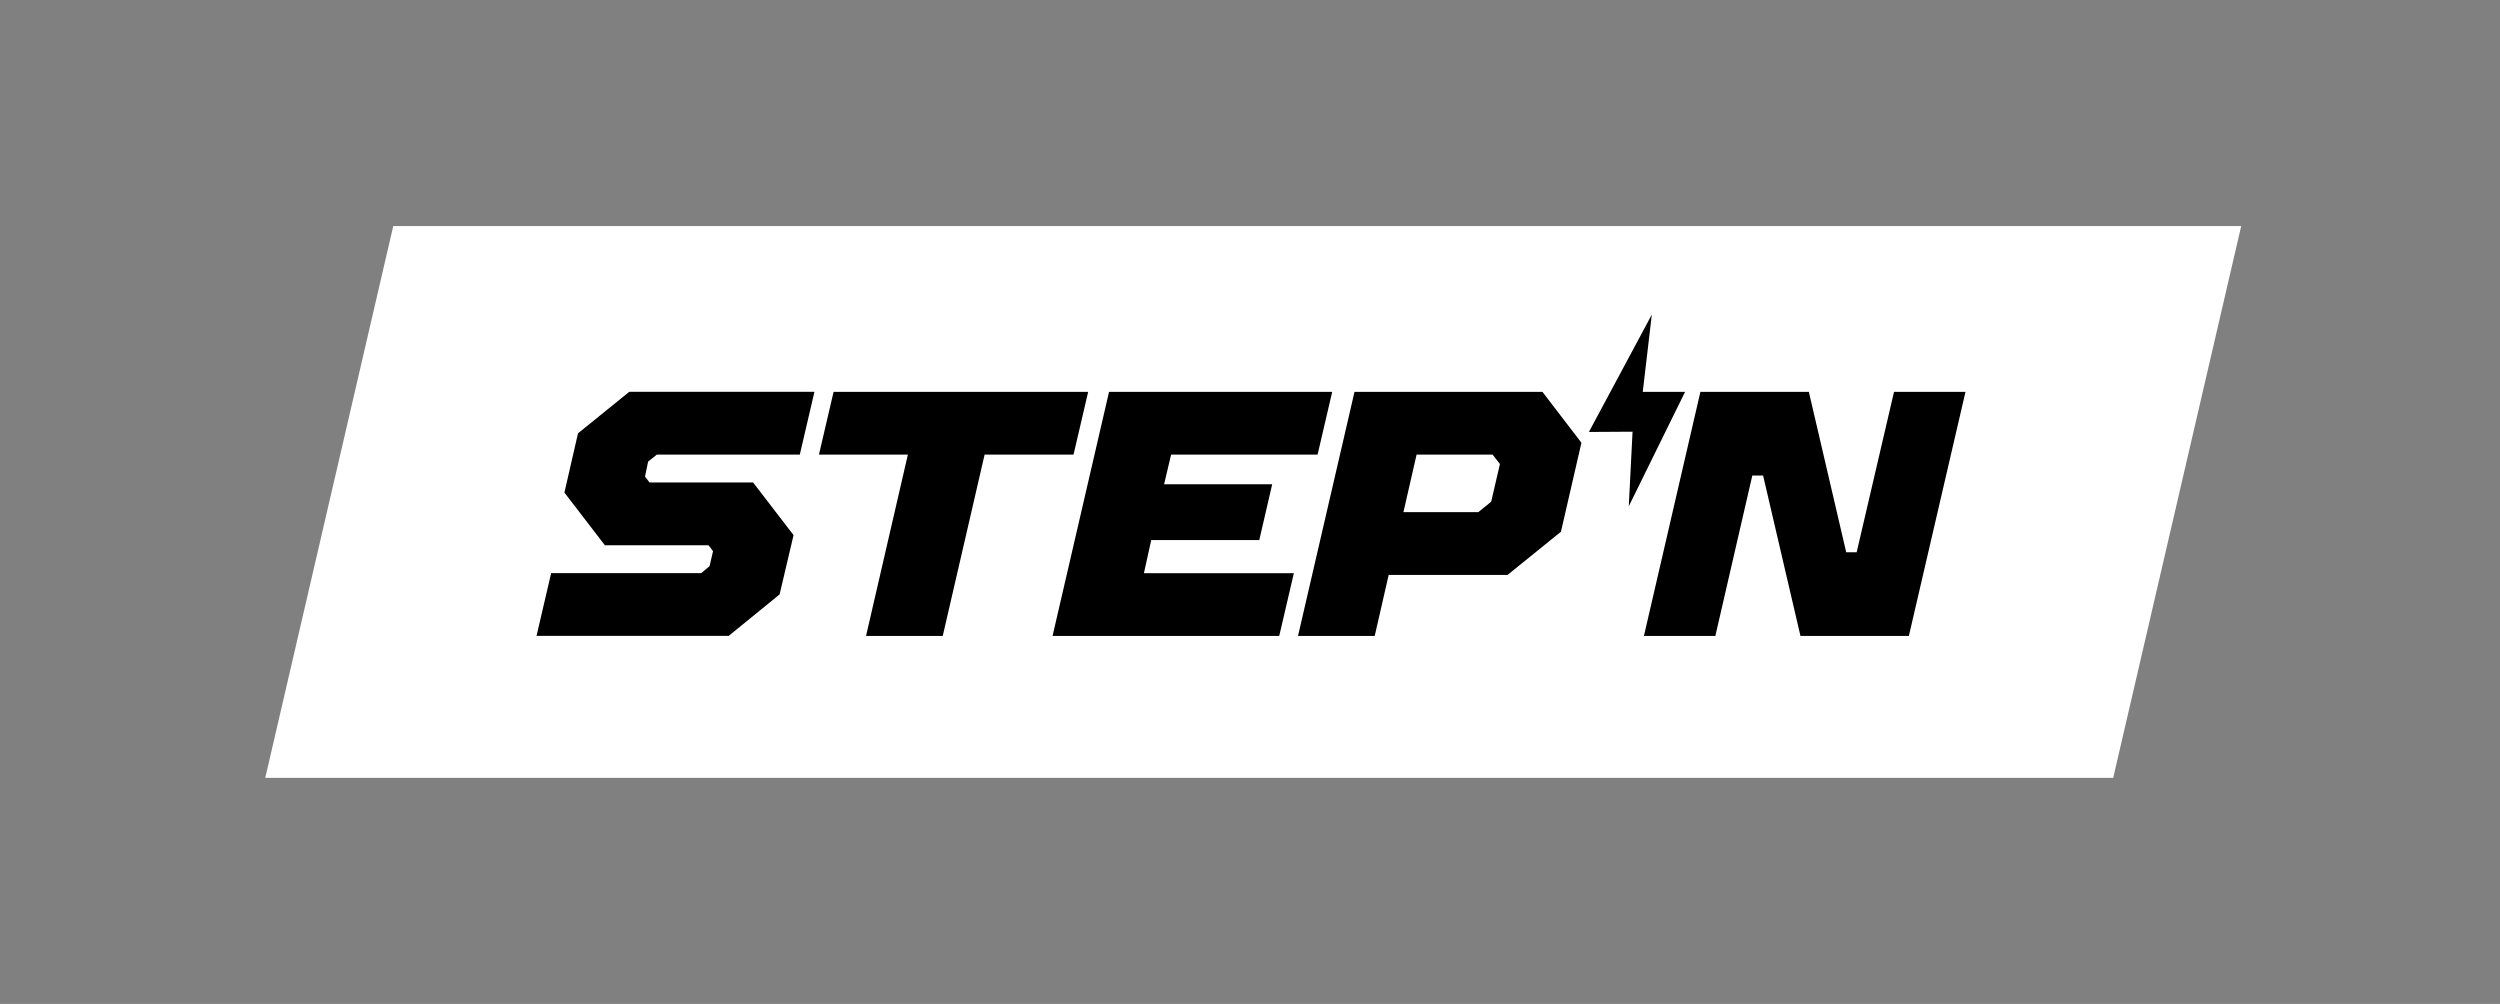
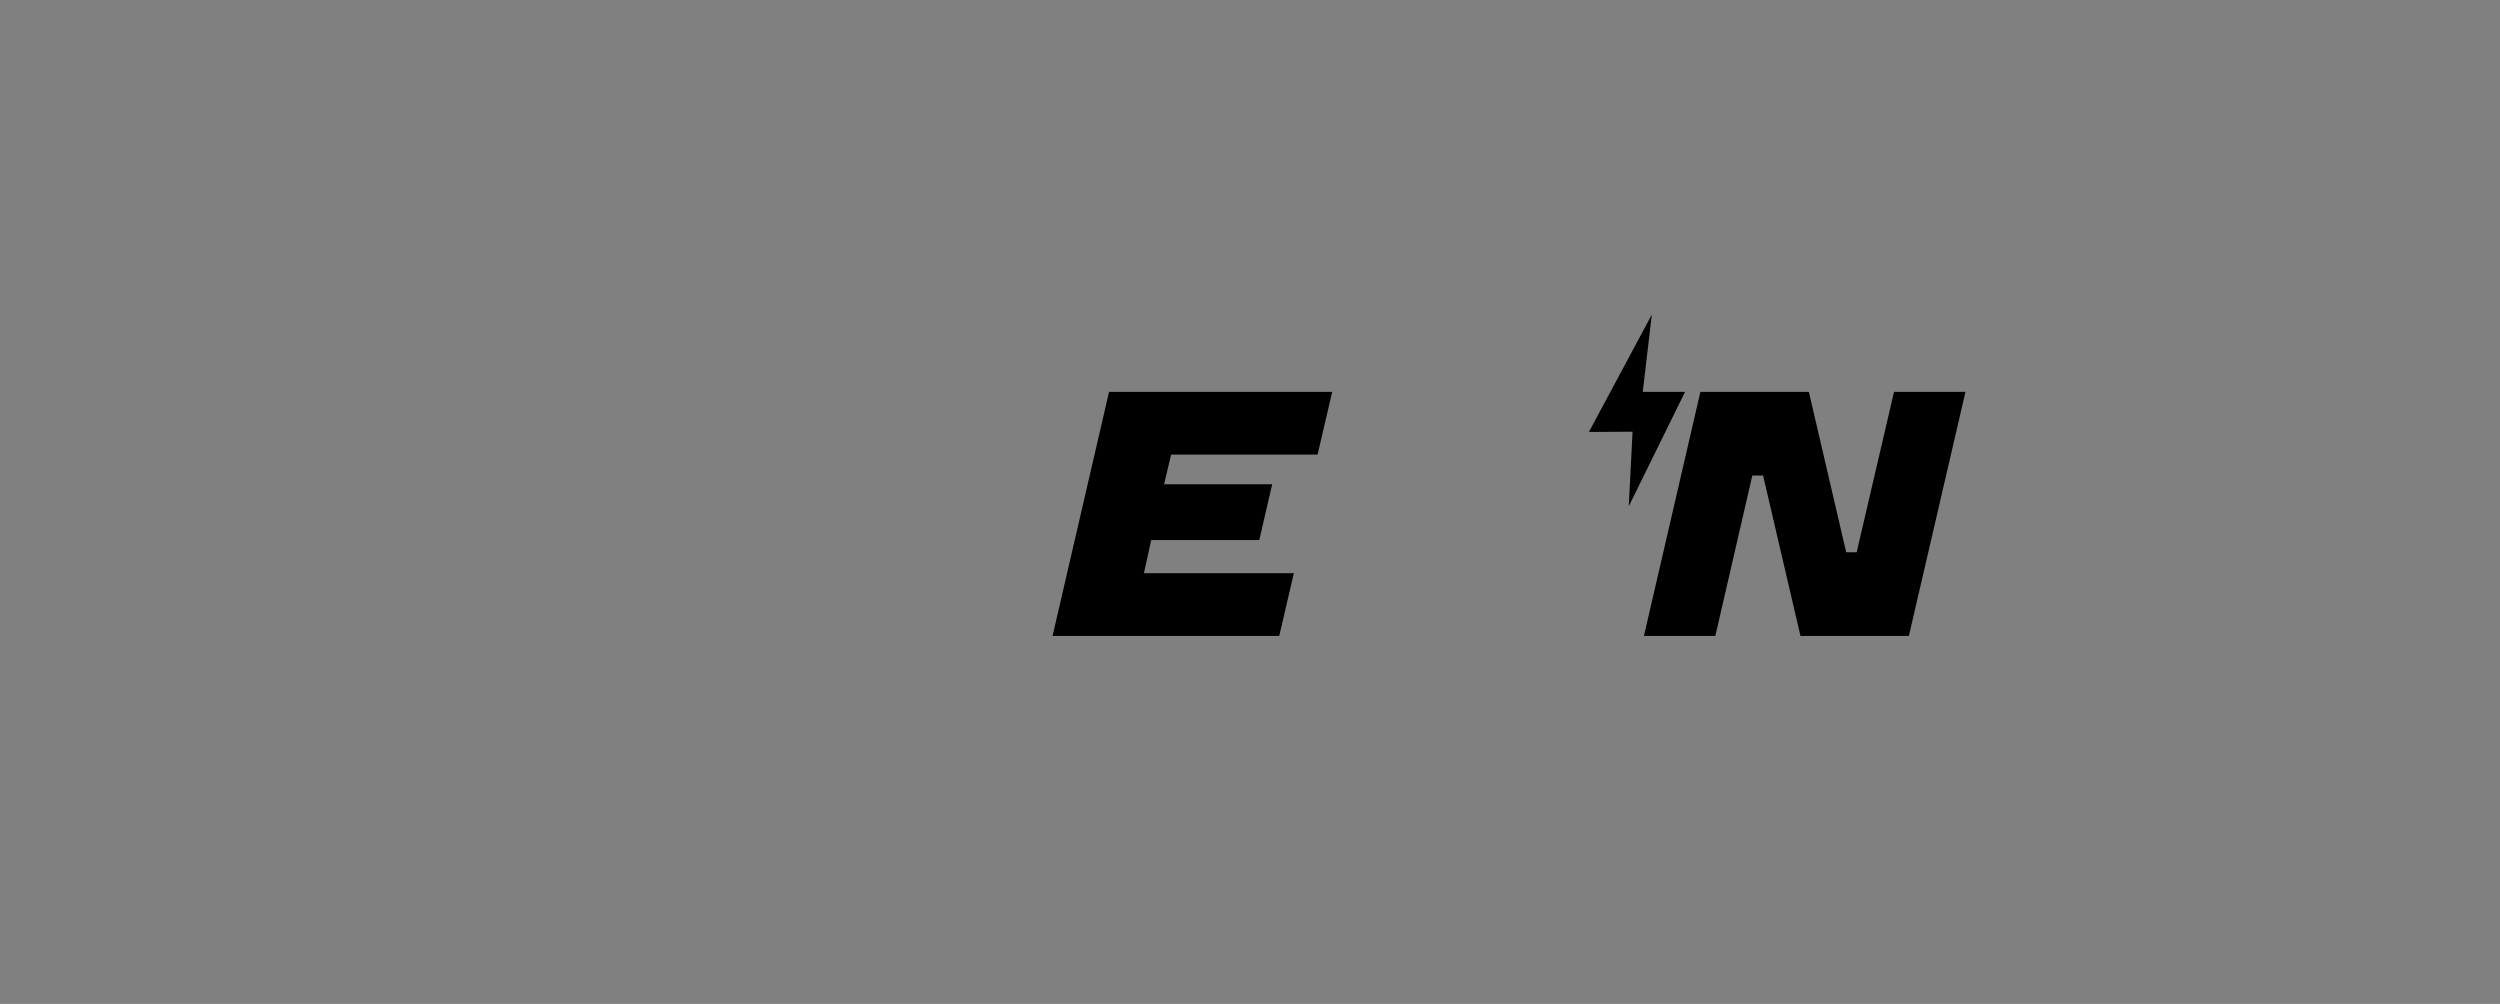
<svg xmlns="http://www.w3.org/2000/svg" id="Layer_1" data-name="Layer 1" viewBox="0 0 1153.76 463.32">
  <rect x="0" y="0" width="1153.76" height="463.32" fill="#808080" stroke="none" />
  <defs>
    <style> .cls-1, .cls-2, .cls-3 { stroke-width: 0px; } .cls-1, .cls-3 { fill: #000; } .cls-2 { fill: #fff; } .cls-3 { fill-rule: evenodd; } </style>
  </defs>
  <g id="Artwork_32" data-name="Artwork 32">
    <g>
-       <path class="cls-2" d="M975.26,358.98H122.42l59.07-254.64h852.83l-59.07,254.64Z" />
      <g id="_图层_1" data-name="图层 1">
        <g>
-           <path class="cls-1" d="M247.61,293.47l6.75-28.96h69.24l3.86-3.22,1.61-6.92-2.09-2.74h-47.83l-18.67-24.3,6.27-27.35,23.66-19.15h85.46l-6.75,28.96h-65.97l-4.03,3.22-1.45,6.92,2.09,2.74h47.8l18.67,24.29-6.44,27.36-23.49,19.14h-88.69Z" />
-           <path class="cls-1" d="M399.68,293.49l19.31-83.68h-41.04l6.75-28.96h117.49l-6.75,28.96h-41.04l-19.32,83.68h-35.4Z" />
          <path class="cls-1" d="M485.76,293.49l26.07-112.64h102.99l-6.75,28.96h-67.6l-3.24,13.69h49.89l-5.96,25.75h-49.86l-3.38,15.28h69.2l-6.75,28.96h-104.62Z" />
-           <path class="cls-1" d="M599.04,293.49l26.07-112.64h86.74l17.99,23.49-9.45,41.04-24.64,19.95h-54.87l-6.44,28.16h-35.4ZM647.68,236.36h34.56l5.95-4.83,4.03-17.38-3.38-4.35h-35.08l-6.07,26.55Z" />
          <path class="cls-1" d="M758.68,293.49l26.06-112.64h50.05l17.24,74.02h4.83l17.24-74.02h32.98l-26.13,112.64h-50.03l-17.24-74.02h-4.98l-17.06,74.02h-32.96Z" />
          <polygon class="cls-3" points="762.32 145.18 733.29 199.35 753.43 199.23 751.68 233.66 777.67 180.84 758.14 180.84 762.32 145.18" />
        </g>
      </g>
    </g>
  </g>
</svg>